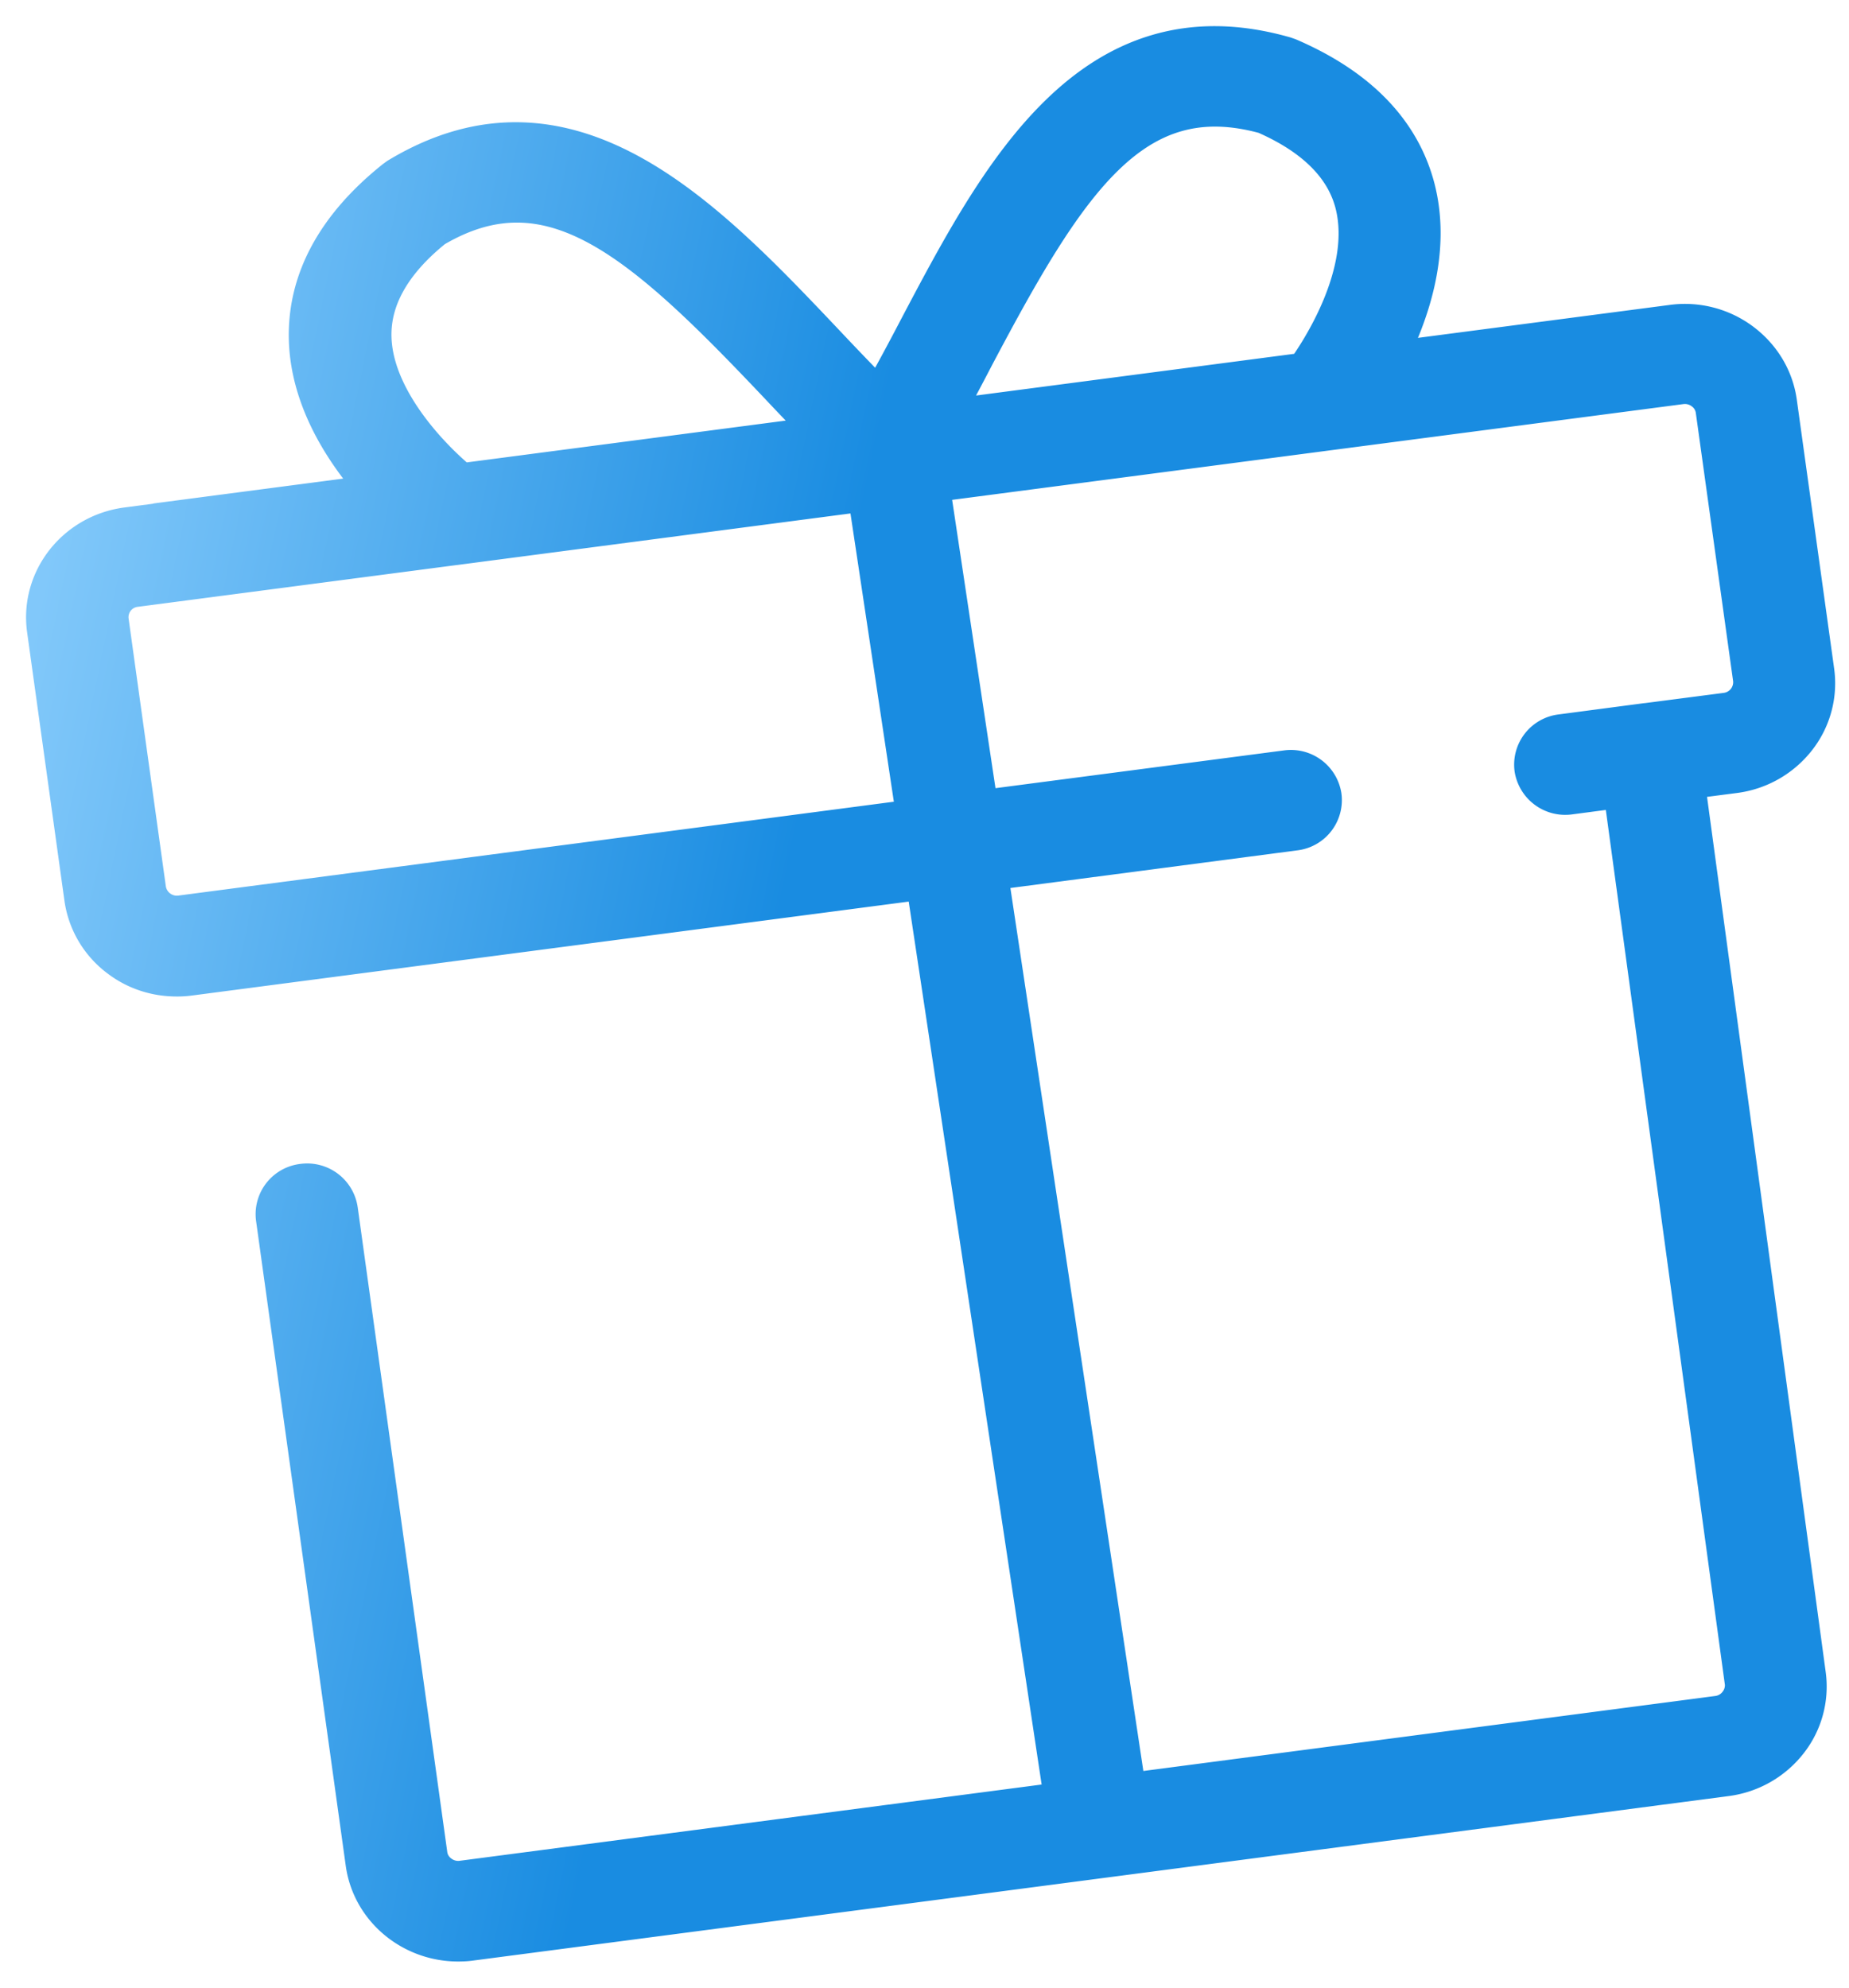
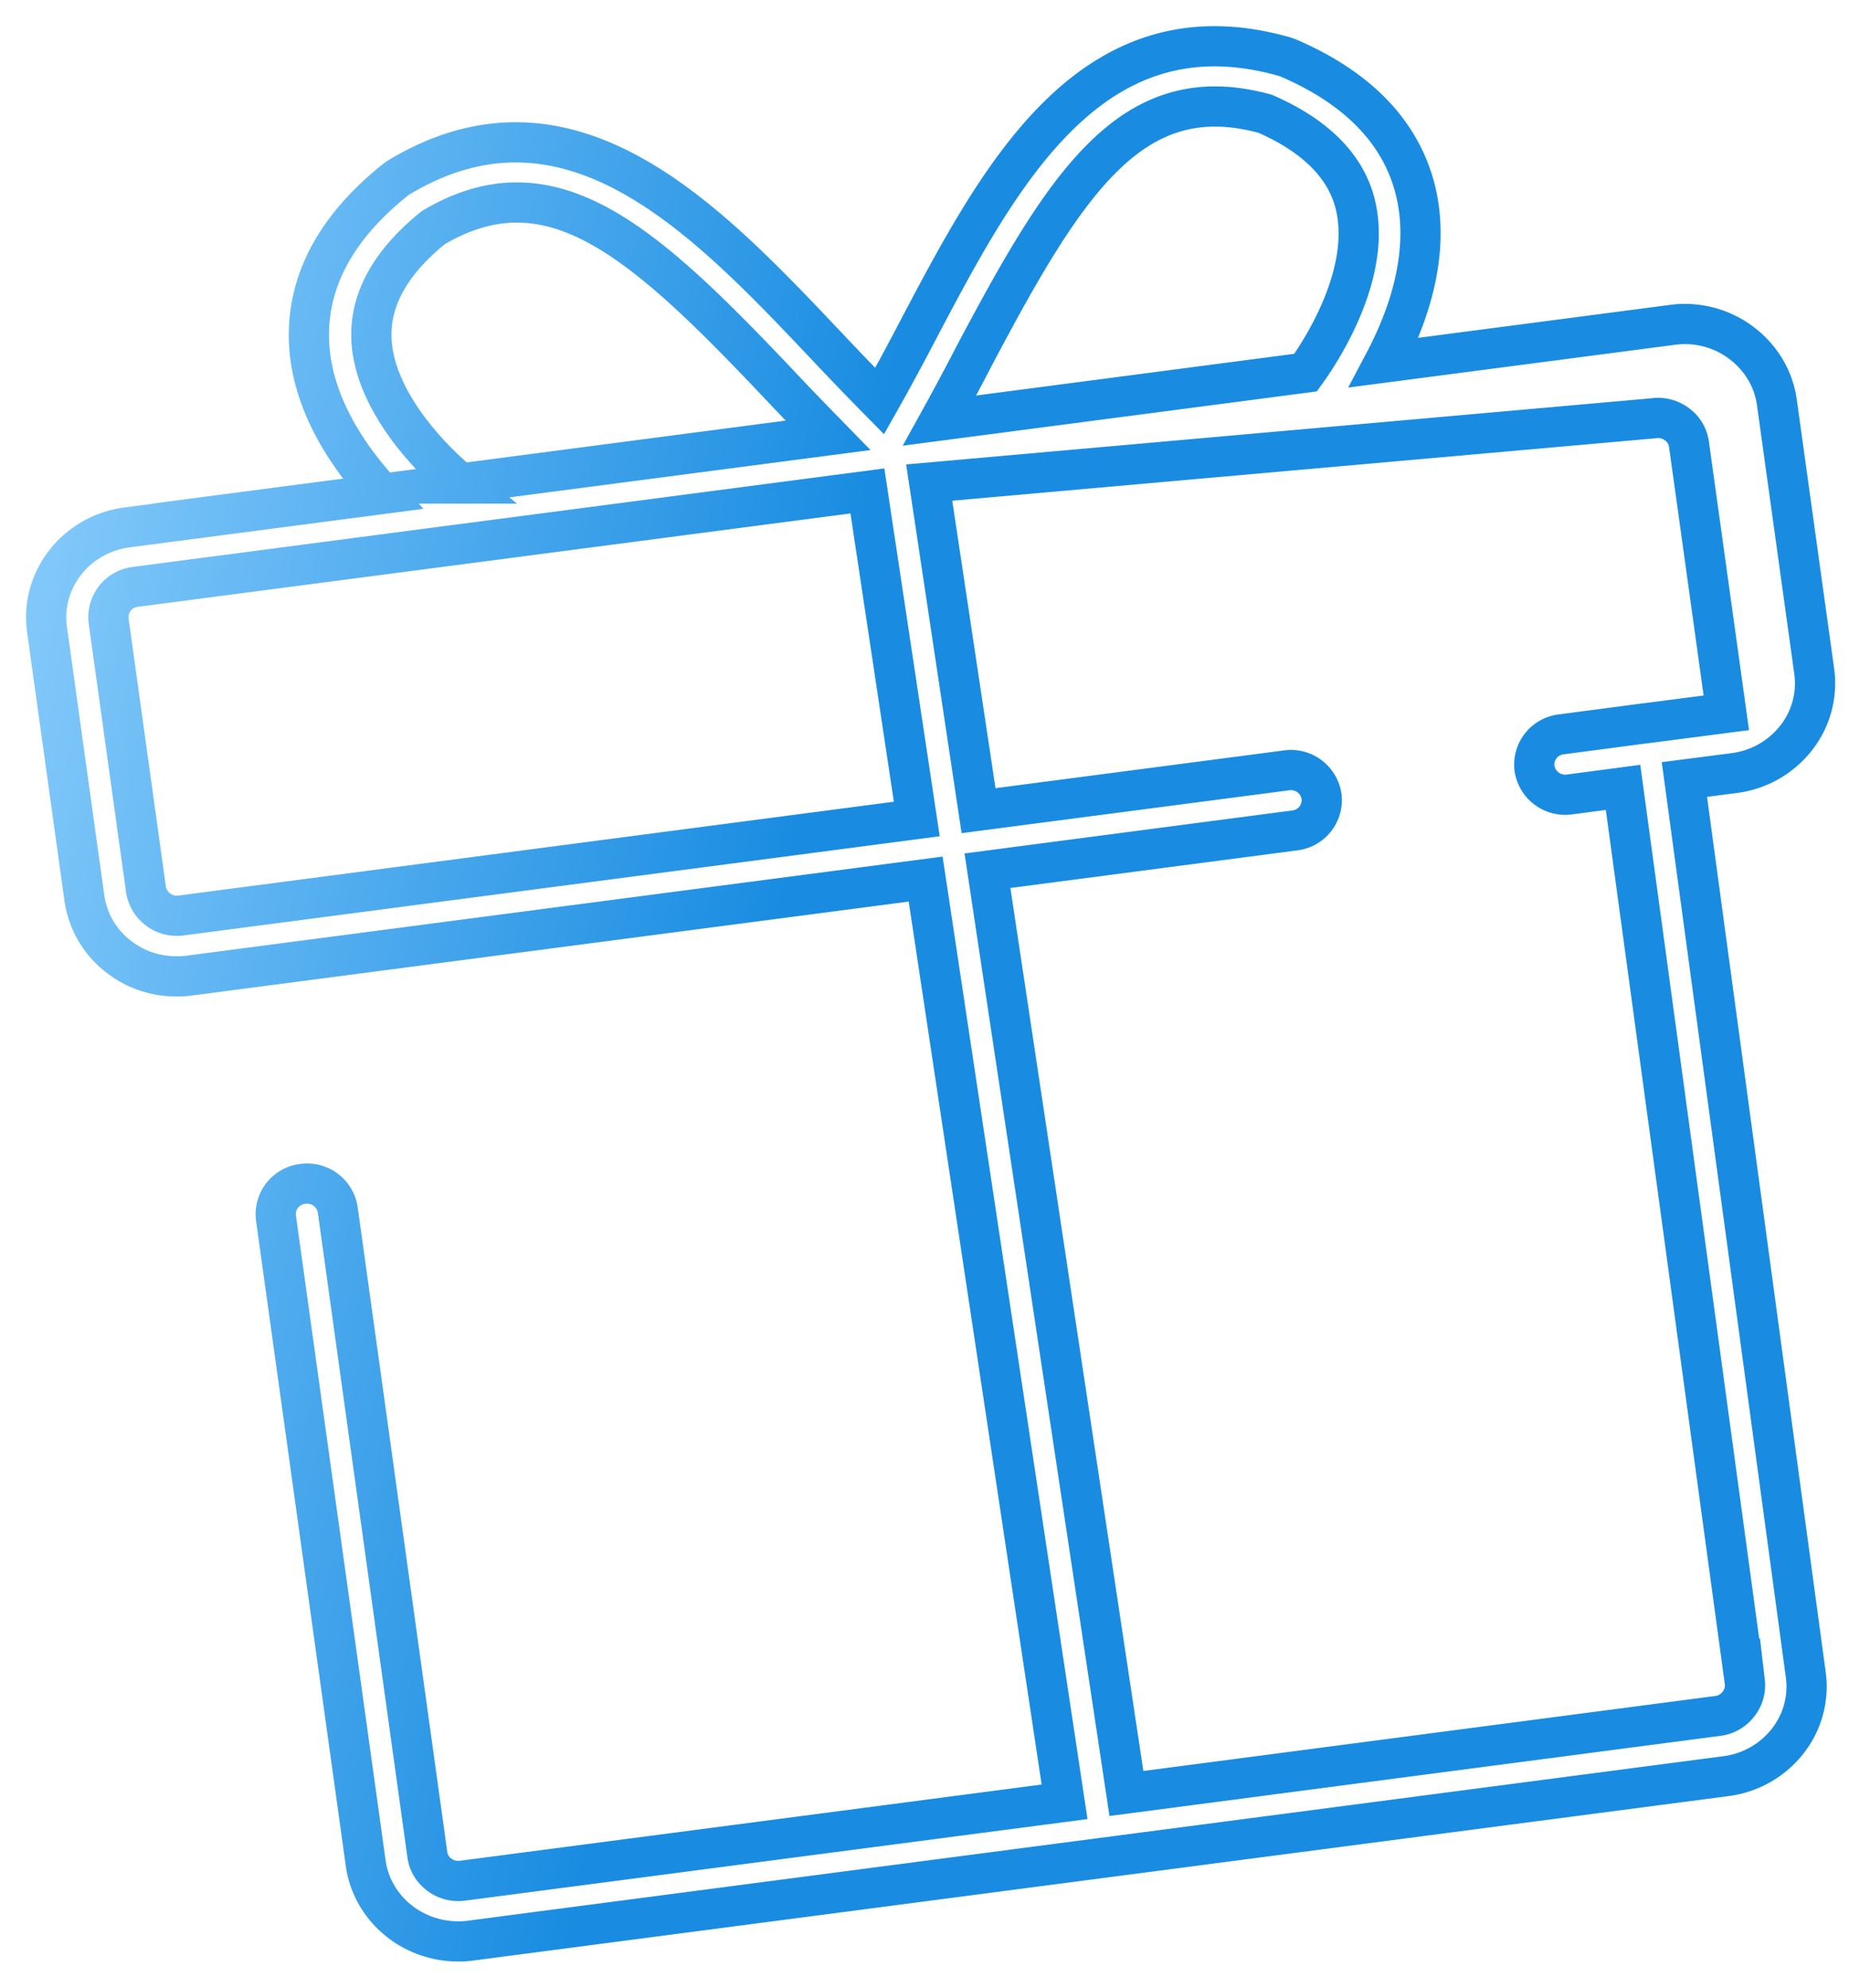
<svg xmlns="http://www.w3.org/2000/svg" width="40" height="43" viewBox="0 0 40 43">
  <g>
-     <path fill="url(#paint0_linear_1797_5302)" d="M39.064 36.224a1.905 1.905 0 0 1-.394 1.447 2.022 2.022 0 0 1-1.333.754L10.18 41.983c-.09.013-.18.017-.27.017-.995 0-1.866-.715-2-1.7L5.97 26.35a.66.66 0 0 1 .578-.738.67.67 0 0 1 .759.563l1.938 13.95c.022.17.116.327.26.432a.677.677 0 0 0 .498.13L23.03 38.98l-3.005-19.962-15.93 2.088a1.962 1.962 0 0 1-.274.017c-.44 0-.866-.135-1.22-.401a1.942 1.942 0 0 1-.776-1.295l-.808-5.811c-.148-1.072.628-2.062 1.732-2.206l5.522-.724c-.727-.784-1.557-1.979-1.588-3.36-.027-1.265.601-2.42 1.866-3.432l.072-.052c3.701-2.232 6.644.88 9.241 3.623.381.405.776.815 1.167 1.212.291-.515.574-1.042.847-1.565 1.75-3.318 3.737-7.076 7.914-5.886l.085.03c1.498.646 2.418 1.596 2.737 2.826.358 1.395-.166 2.812-.669 3.762l6.227-.815a2.03 2.03 0 0 1 1.494.383c.426.319.704.776.776 1.295l.807 5.811a1.91 1.91 0 0 1-.395 1.452 2.022 2.022 0 0 1-1.332.754l-1.081.14zM21.075 7.699c-.242.467-.493.937-.749 1.4l7.918-1.038c.31-.427 1.462-2.158 1.068-3.67-.211-.807-.862-1.457-1.938-1.928-2.871-.793-4.298 1.452-6.299 5.236zM9.963 10.46l7.95-1.042c-.35-.358-.696-.715-1.032-1.073-2.965-3.134-4.953-4.93-7.505-3.422-.911.732-1.36 1.53-1.342 2.363.027 1.338 1.252 2.62 1.93 3.174zm9.87 7.258l-1.068-7.097-8.91 1.168h-.004l-6.922.907a.66.66 0 0 0-.579.737l.808 5.811a.677.677 0 0 0 .758.562zm17.912 18.664l-2.633-19.348-1.157.153a.673.673 0 0 1-.759-.563.66.66 0 0 1 .58-.737l1.82-.24h.01l1.74-.226a.668.668 0 0 0 .579-.737l-.808-5.811a.642.642 0 0 0-.26-.432.677.677 0 0 0-.498-.13L20.102 10.44l1.067 7.098 6.662-.872a.67.67 0 0 1 .758.562.66.66 0 0 1-.578.737l-6.649.872L24.368 38.8l12.794-1.678a.667.667 0 0 0 .444-.253.658.658 0 0 0 .14-.488z" />
-     <path fill="none" stroke="url(#paint0_linear_1797_5302)" stroke-miterlimit="20" stroke-width=".87" d="M39.064 36.224a1.905 1.905 0 0 1-.394 1.447 2.022 2.022 0 0 1-1.333.754L10.18 41.983c-.09.013-.18.017-.27.017-.995 0-1.866-.715-2-1.7L5.97 26.35a.66.66 0 0 1 .578-.738.67.67 0 0 1 .759.563l1.938 13.95c.022.17.116.327.26.432a.677.677 0 0 0 .498.13L23.03 38.98l-3.005-19.962-15.93 2.088a1.962 1.962 0 0 1-.274.017c-.44 0-.866-.135-1.22-.401a1.942 1.942 0 0 1-.776-1.295l-.808-5.811c-.148-1.072.628-2.062 1.732-2.206l5.522-.724c-.727-.784-1.557-1.979-1.588-3.36-.027-1.265.601-2.42 1.866-3.432l.072-.052c3.701-2.232 6.644.88 9.241 3.623.381.405.776.815 1.167 1.212.291-.515.574-1.042.847-1.565 1.75-3.318 3.737-7.076 7.914-5.886l.085.03c1.498.646 2.418 1.596 2.737 2.826.358 1.395-.166 2.812-.669 3.762l6.227-.815a2.03 2.03 0 0 1 1.494.383c.426.319.704.776.776 1.295l.807 5.811a1.91 1.91 0 0 1-.395 1.452 2.022 2.022 0 0 1-1.332.754l-1.081.14zM21.075 7.699c-.242.467-.493.937-.749 1.4l7.918-1.038c.31-.427 1.462-2.158 1.068-3.67-.211-.807-.862-1.457-1.938-1.928-2.871-.793-4.298 1.452-6.299 5.236zM9.963 10.46l7.95-1.042c-.35-.358-.696-.715-1.032-1.073-2.965-3.134-4.953-4.93-7.505-3.422-.911.732-1.36 1.53-1.342 2.363.027 1.338 1.252 2.62 1.93 3.174zm9.87 7.258l-1.068-7.097-8.91 1.168h-.004l-6.922.907a.66.66 0 0 0-.579.737l.808 5.811a.677.677 0 0 0 .758.562zm17.912 18.664l-2.633-19.348-1.157.153a.673.673 0 0 1-.759-.563.66.66 0 0 1 .58-.737l1.82-.24h.01l1.74-.226a.668.668 0 0 0 .579-.737l-.808-5.811a.642.642 0 0 0-.26-.432.677.677 0 0 0-.498-.13L20.102 10.44l1.067 7.098 6.662-.872a.67.67 0 0 1 .758.562.66.66 0 0 1-.578.737l-6.649.872L24.368 38.8l12.794-1.678a.667.667 0 0 0 .444-.253.658.658 0 0 0 .14-.488z" />
+     <path fill="none" stroke="url(#paint0_linear_1797_5302)" stroke-miterlimit="20" stroke-width=".87" d="M39.064 36.224a1.905 1.905 0 0 1-.394 1.447 2.022 2.022 0 0 1-1.333.754L10.18 41.983c-.09.013-.18.017-.27.017-.995 0-1.866-.715-2-1.7L5.97 26.35a.66.66 0 0 1 .578-.738.67.67 0 0 1 .759.563l1.938 13.95c.022.17.116.327.26.432a.677.677 0 0 0 .498.13L23.03 38.98l-3.005-19.962-15.93 2.088a1.962 1.962 0 0 1-.274.017c-.44 0-.866-.135-1.22-.401a1.942 1.942 0 0 1-.776-1.295l-.808-5.811c-.148-1.072.628-2.062 1.732-2.206l5.522-.724c-.727-.784-1.557-1.979-1.588-3.36-.027-1.265.601-2.42 1.866-3.432l.072-.052c3.701-2.232 6.644.88 9.241 3.623.381.405.776.815 1.167 1.212.291-.515.574-1.042.847-1.565 1.75-3.318 3.737-7.076 7.914-5.886l.085.03c1.498.646 2.418 1.596 2.737 2.826.358 1.395-.166 2.812-.669 3.762l6.227-.815a2.03 2.03 0 0 1 1.494.383c.426.319.704.776.776 1.295l.807 5.811a1.91 1.91 0 0 1-.395 1.452 2.022 2.022 0 0 1-1.332.754l-1.081.14zM21.075 7.699c-.242.467-.493.937-.749 1.4l7.918-1.038c.31-.427 1.462-2.158 1.068-3.67-.211-.807-.862-1.457-1.938-1.928-2.871-.793-4.298 1.452-6.299 5.236zM9.963 10.46l7.95-1.042c-.35-.358-.696-.715-1.032-1.073-2.965-3.134-4.953-4.93-7.505-3.422-.911.732-1.36 1.53-1.342 2.363.027 1.338 1.252 2.62 1.93 3.174zm9.87 7.258l-1.068-7.097-8.91 1.168h-.004l-6.922.907a.66.66 0 0 0-.579.737l.808 5.811a.677.677 0 0 0 .758.562zm17.912 18.664l-2.633-19.348-1.157.153a.673.673 0 0 1-.759-.563.66.66 0 0 1 .58-.737l1.82-.24h.01l1.74-.226l-.808-5.811a.642.642 0 0 0-.26-.432.677.677 0 0 0-.498-.13L20.102 10.44l1.067 7.098 6.662-.872a.67.67 0 0 1 .758.562.66.66 0 0 1-.578.737l-6.649.872L24.368 38.8l12.794-1.678a.667.667 0 0 0 .444-.253.658.658 0 0 0 .14-.488z" />
  </g>
  <defs>
    <linearGradient id="paint0_linear_1797_5302" x1="4.445" y1="-4.412" x2="21.172" y2="-0.952" gradientUnits="userSpaceOnUse">
      <stop stop-color="#81C8FA" />
      <stop offset="1" stop-color="#198CE1" />
    </linearGradient>
  </defs>
</svg>